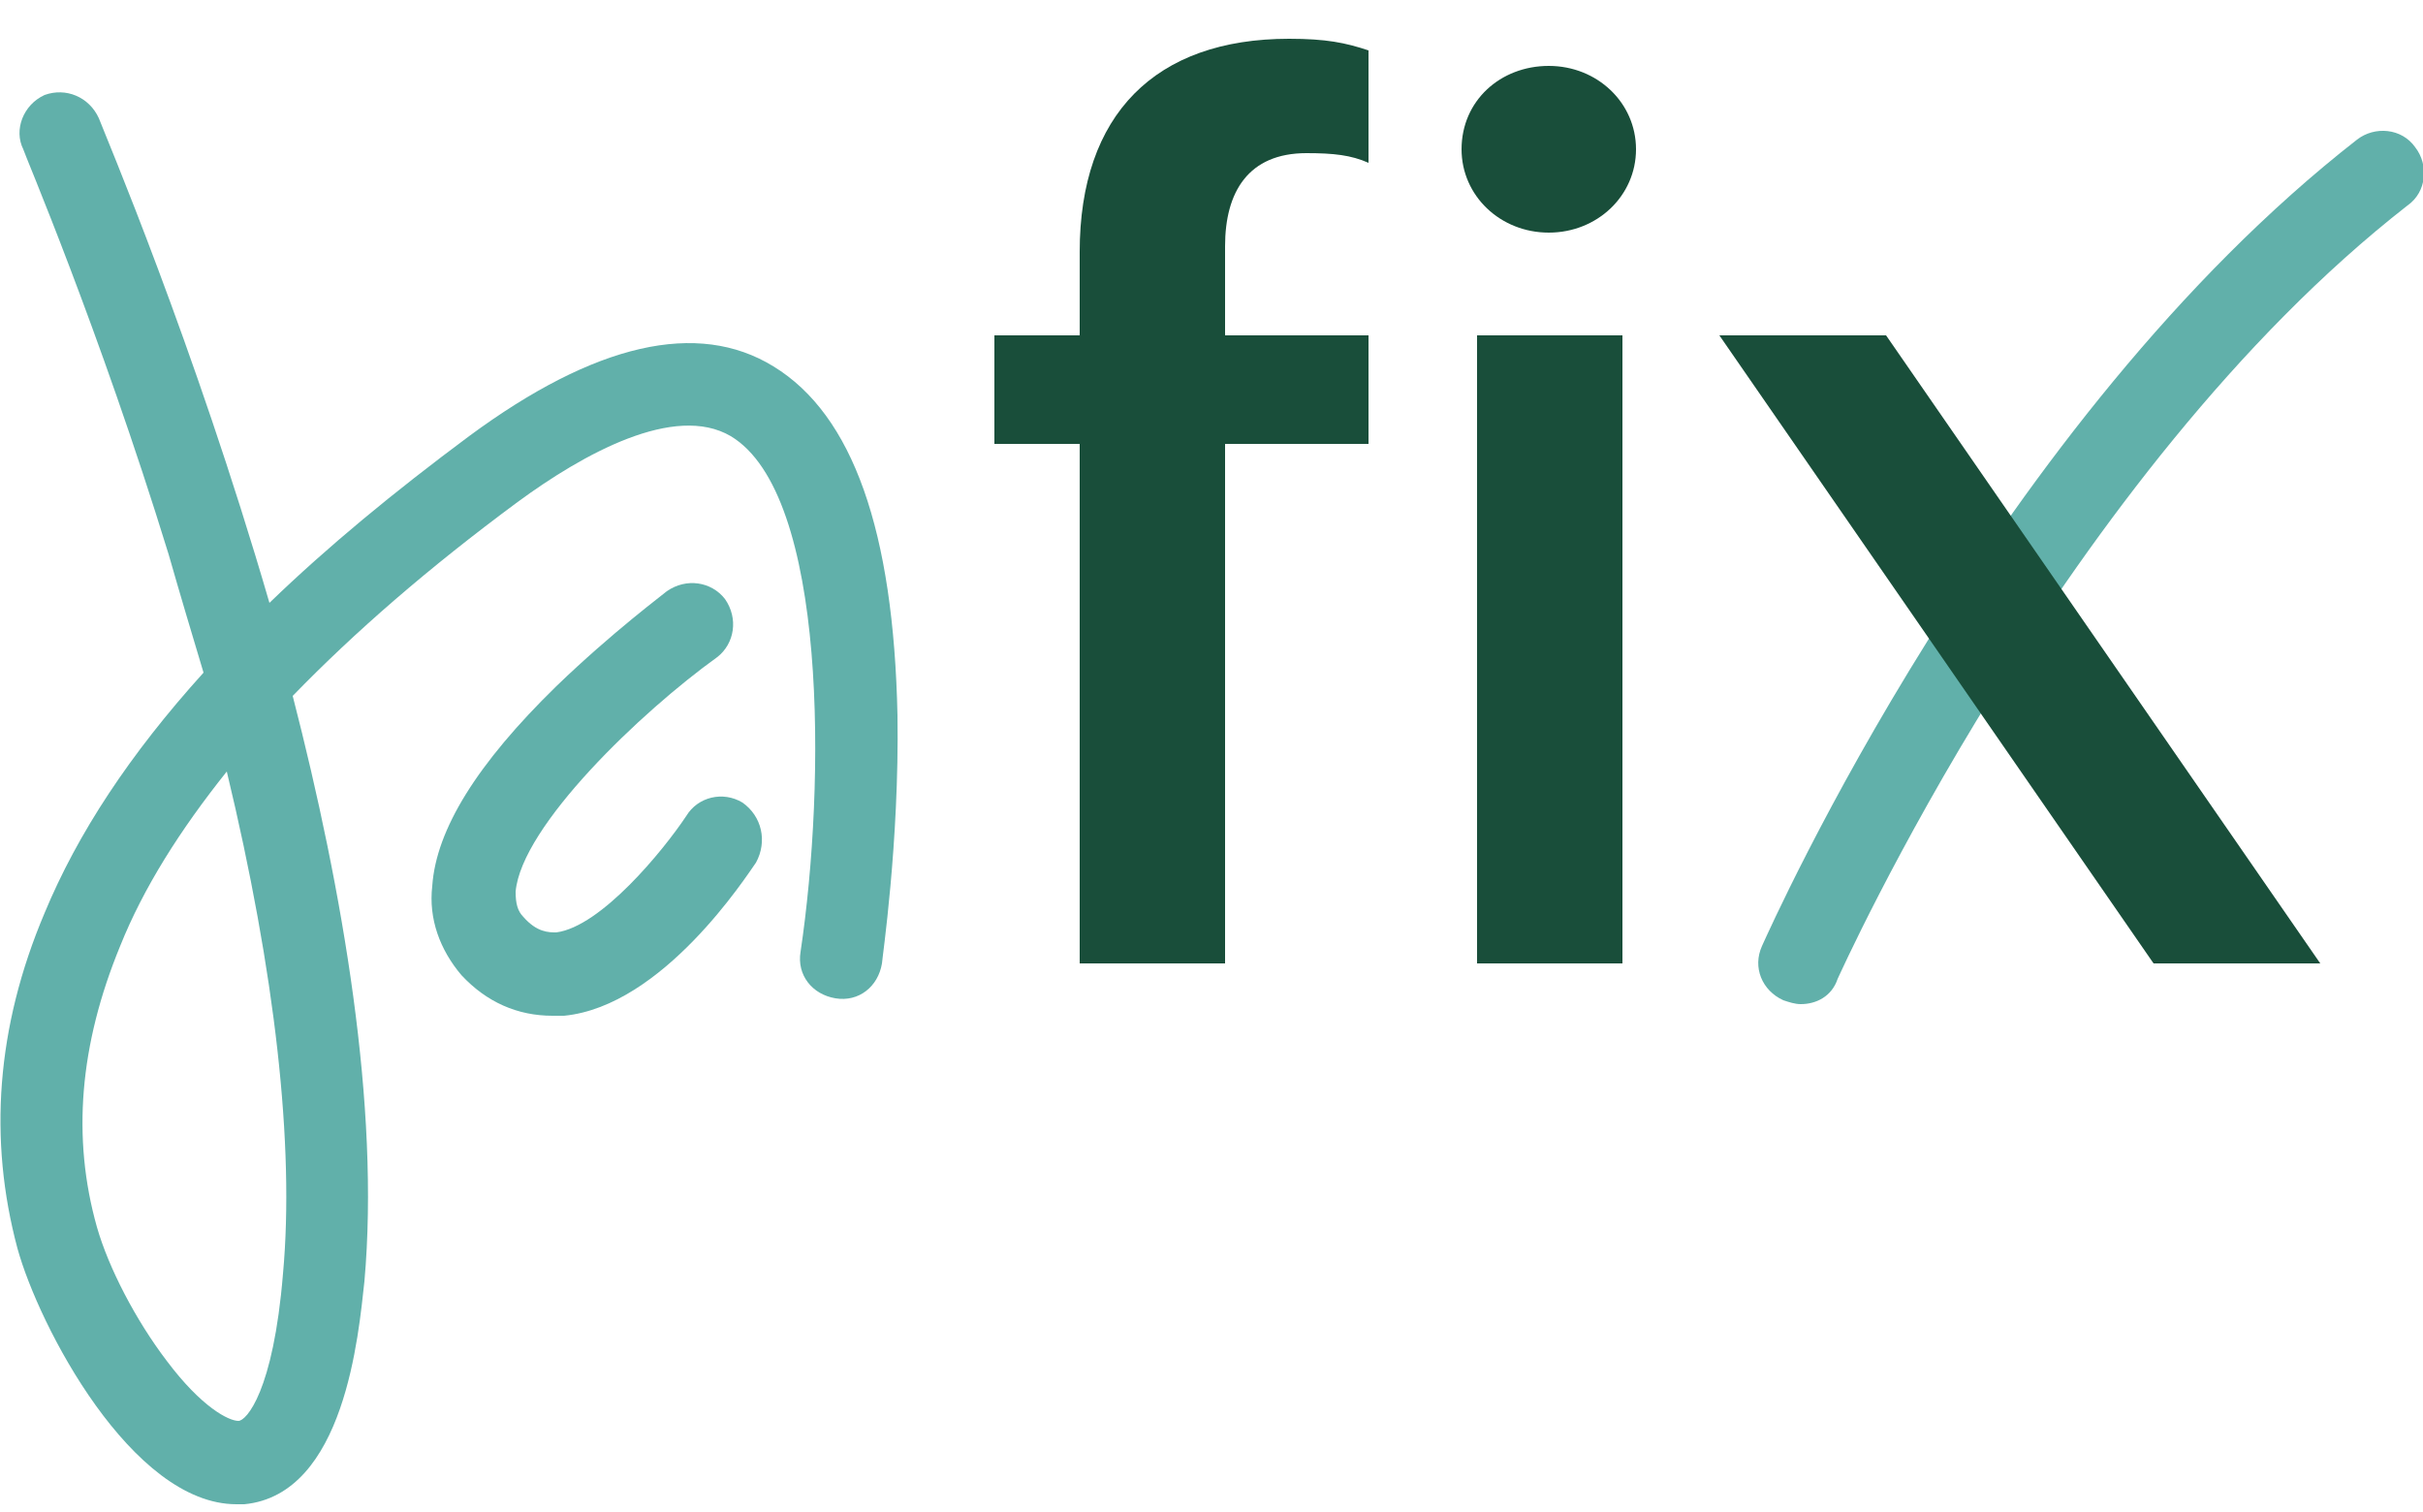
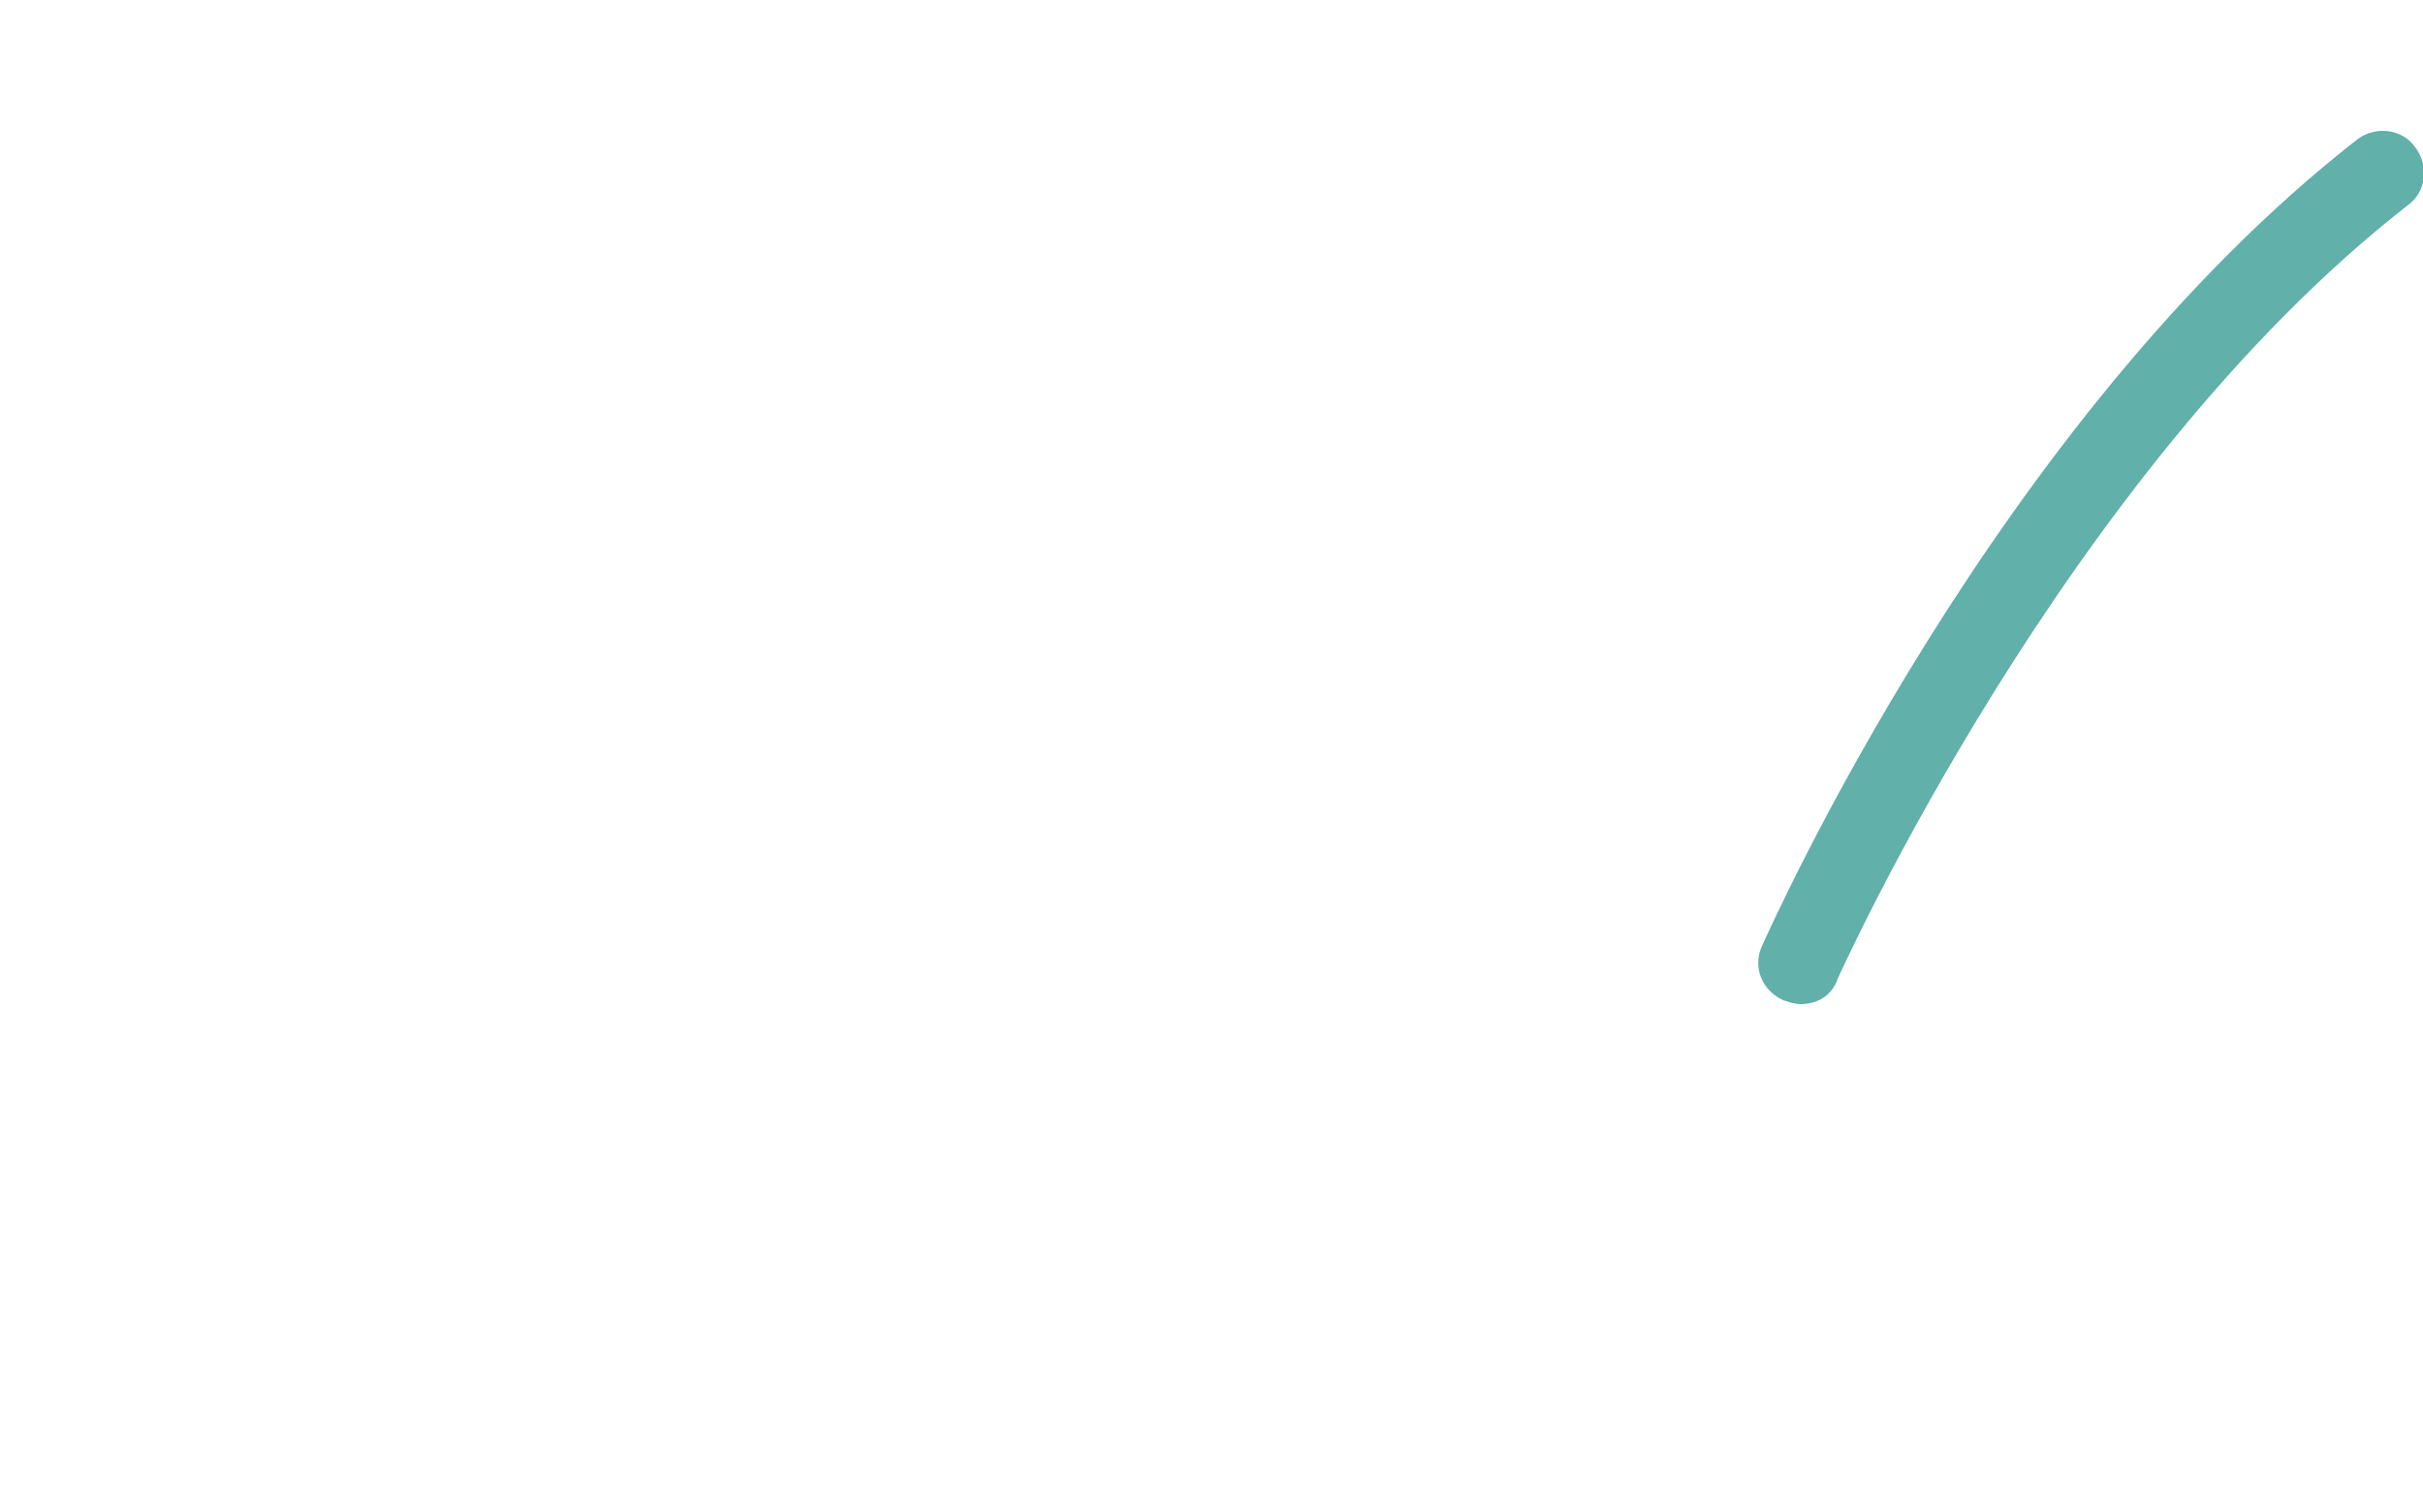
<svg xmlns="http://www.w3.org/2000/svg" version="1.1" id="Laag_1" x="0px" y="0px" viewBox="0 0 125 78" style="enable-background:new 0 0 125 78;" xml:space="preserve">
  <style type="text/css">
	.st0{fill:#61B0AA;}
	.st1{fill:#194E3A;}
</style>
  <g>
    <g>
      <path class="st0" d="M92.9,51.8c-0.3,0-0.6-0.1-0.9-0.2c-1.1-0.5-1.6-1.7-1.1-2.8c0.5-1.1,12.1-27.1,30.7-41.6    c0.9-0.7,2.3-0.6,3,0.4c0.7,0.9,0.6,2.3-0.4,3c-17.7,13.8-29.3,39.7-29.4,39.9C94.5,51.4,93.7,51.8,92.9,51.8z" />
-       <path class="st1" d="M88.7,17.3h8.6l22.4,32.4h-8.6L88.7,17.3z" />
-       <path class="st1" d="M55.7,22.9h-4.4v-5.6h4.4V13c0-7.1,3.9-11,10.8-11c1.9,0,2.9,0.2,4.1,0.6v5.8c-0.9-0.4-1.8-0.5-3.2-0.5    c-3,0-4.2,2-4.2,4.8v4.6h7.4v5.6h-7.4v26.8h-7.5V22.9z" />
-       <path class="st1" d="M75.4,7.7c0-2.5,2-4.3,4.5-4.3s4.5,1.9,4.5,4.3c0,2.4-2,4.3-4.5,4.3S75.4,10.1,75.4,7.7z M76.2,17.3h7.5v32.4    h-7.5V17.3z" />
-       <path class="st0" d="M38.3,41.4c-1-0.6-2.3-0.3-2.9,0.7c-1.2,1.8-4.4,5.7-6.7,6c-0.4,0-1,0-1.7-0.8c-0.3-0.3-0.4-0.7-0.4-1.3    c0.3-3.4,6.5-9.3,10.4-12.1c0.9-0.7,1.1-2,0.4-3c-0.7-0.9-2-1.1-3-0.4c-0.1,0.1-2.8,2.1-5.7,4.9c-4.1,4-6.2,7.4-6.4,10.3    c-0.2,1.7,0.4,3.3,1.5,4.6c1.3,1.4,2.9,2.1,4.7,2.1c0.2,0,0.4,0,0.6,0c5.1-0.5,9.4-7.2,9.9-7.9C39.6,43.4,39.3,42.1,38.3,41.4z" />
-       <path class="st0" d="M46.3,36.9c-0.2-9.5-2.3-15.5-6.4-18c-3.9-2.4-9.2-1.2-15.7,3.6c-3.9,2.9-7.3,5.7-10.3,8.6    C10,17.7,5.4,6.9,5.1,6.1C4.6,5,3.4,4.5,2.3,4.9C1.2,5.4,0.7,6.7,1.2,7.7c0,0.1,3.9,9.2,7.5,20.9c0.6,2.1,1.2,4.1,1.8,6.1    C6.7,38.9,4,43,2.3,47.1c-2.5,5.9-2.9,11.7-1.4,17.3c1.1,4,5.9,13.2,11.3,13.2c0.1,0,0.3,0,0.4,0c5.2-0.5,5.9-8.8,6.2-11.5    c0.8-9-1.1-20.1-3.7-30.2c3.2-3.3,7-6.6,11.6-10c3.4-2.5,8.1-5.1,11-3.4c5,3,4.9,17.9,3.6,26.6c-0.2,1.2,0.6,2.2,1.8,2.4    s2.2-0.6,2.4-1.8C45.5,49.5,46.4,43.5,46.3,36.9z M14.6,65.7c-0.5,6.1-1.9,7.6-2.3,7.6c-0.5,0-1.9-0.7-3.7-3.1    C7,68.1,5.6,65.4,5,63.3c-1.3-4.6-0.9-9.4,1.2-14.5c1.2-3,3.1-6,5.5-9C14.2,50.2,15.2,59.1,14.6,65.7z" />
    </g>
  </g>
</svg>